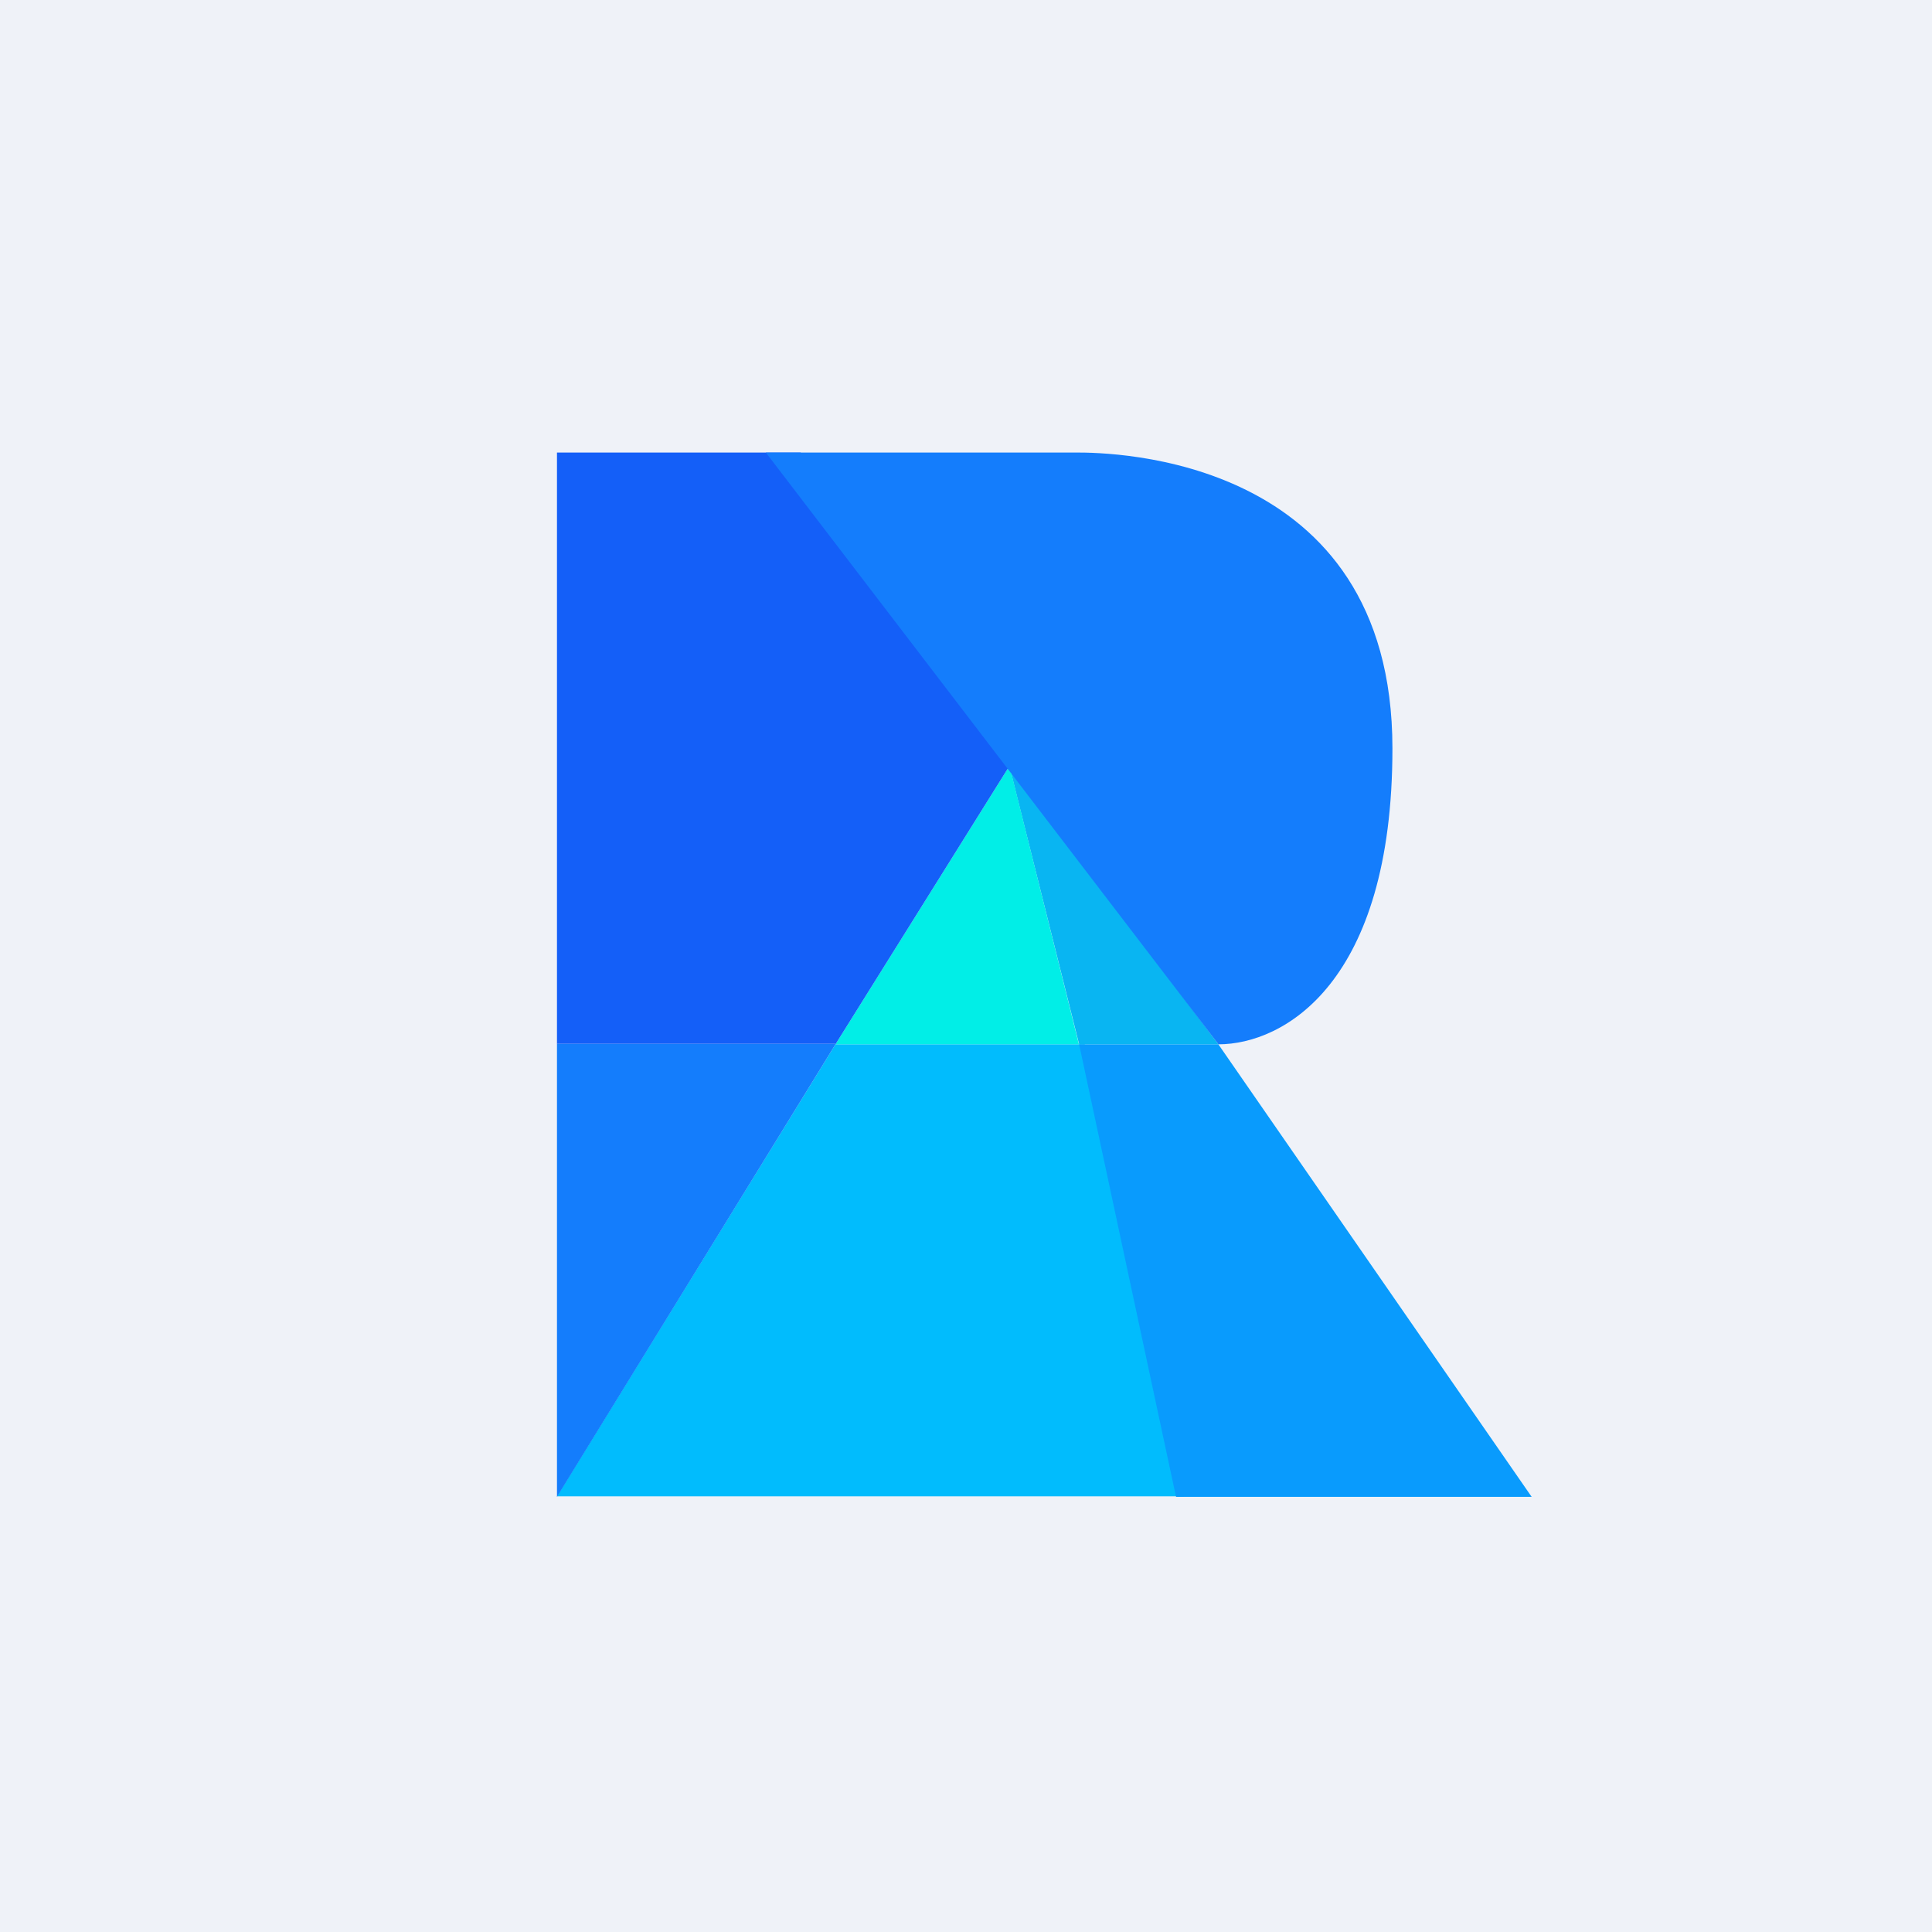
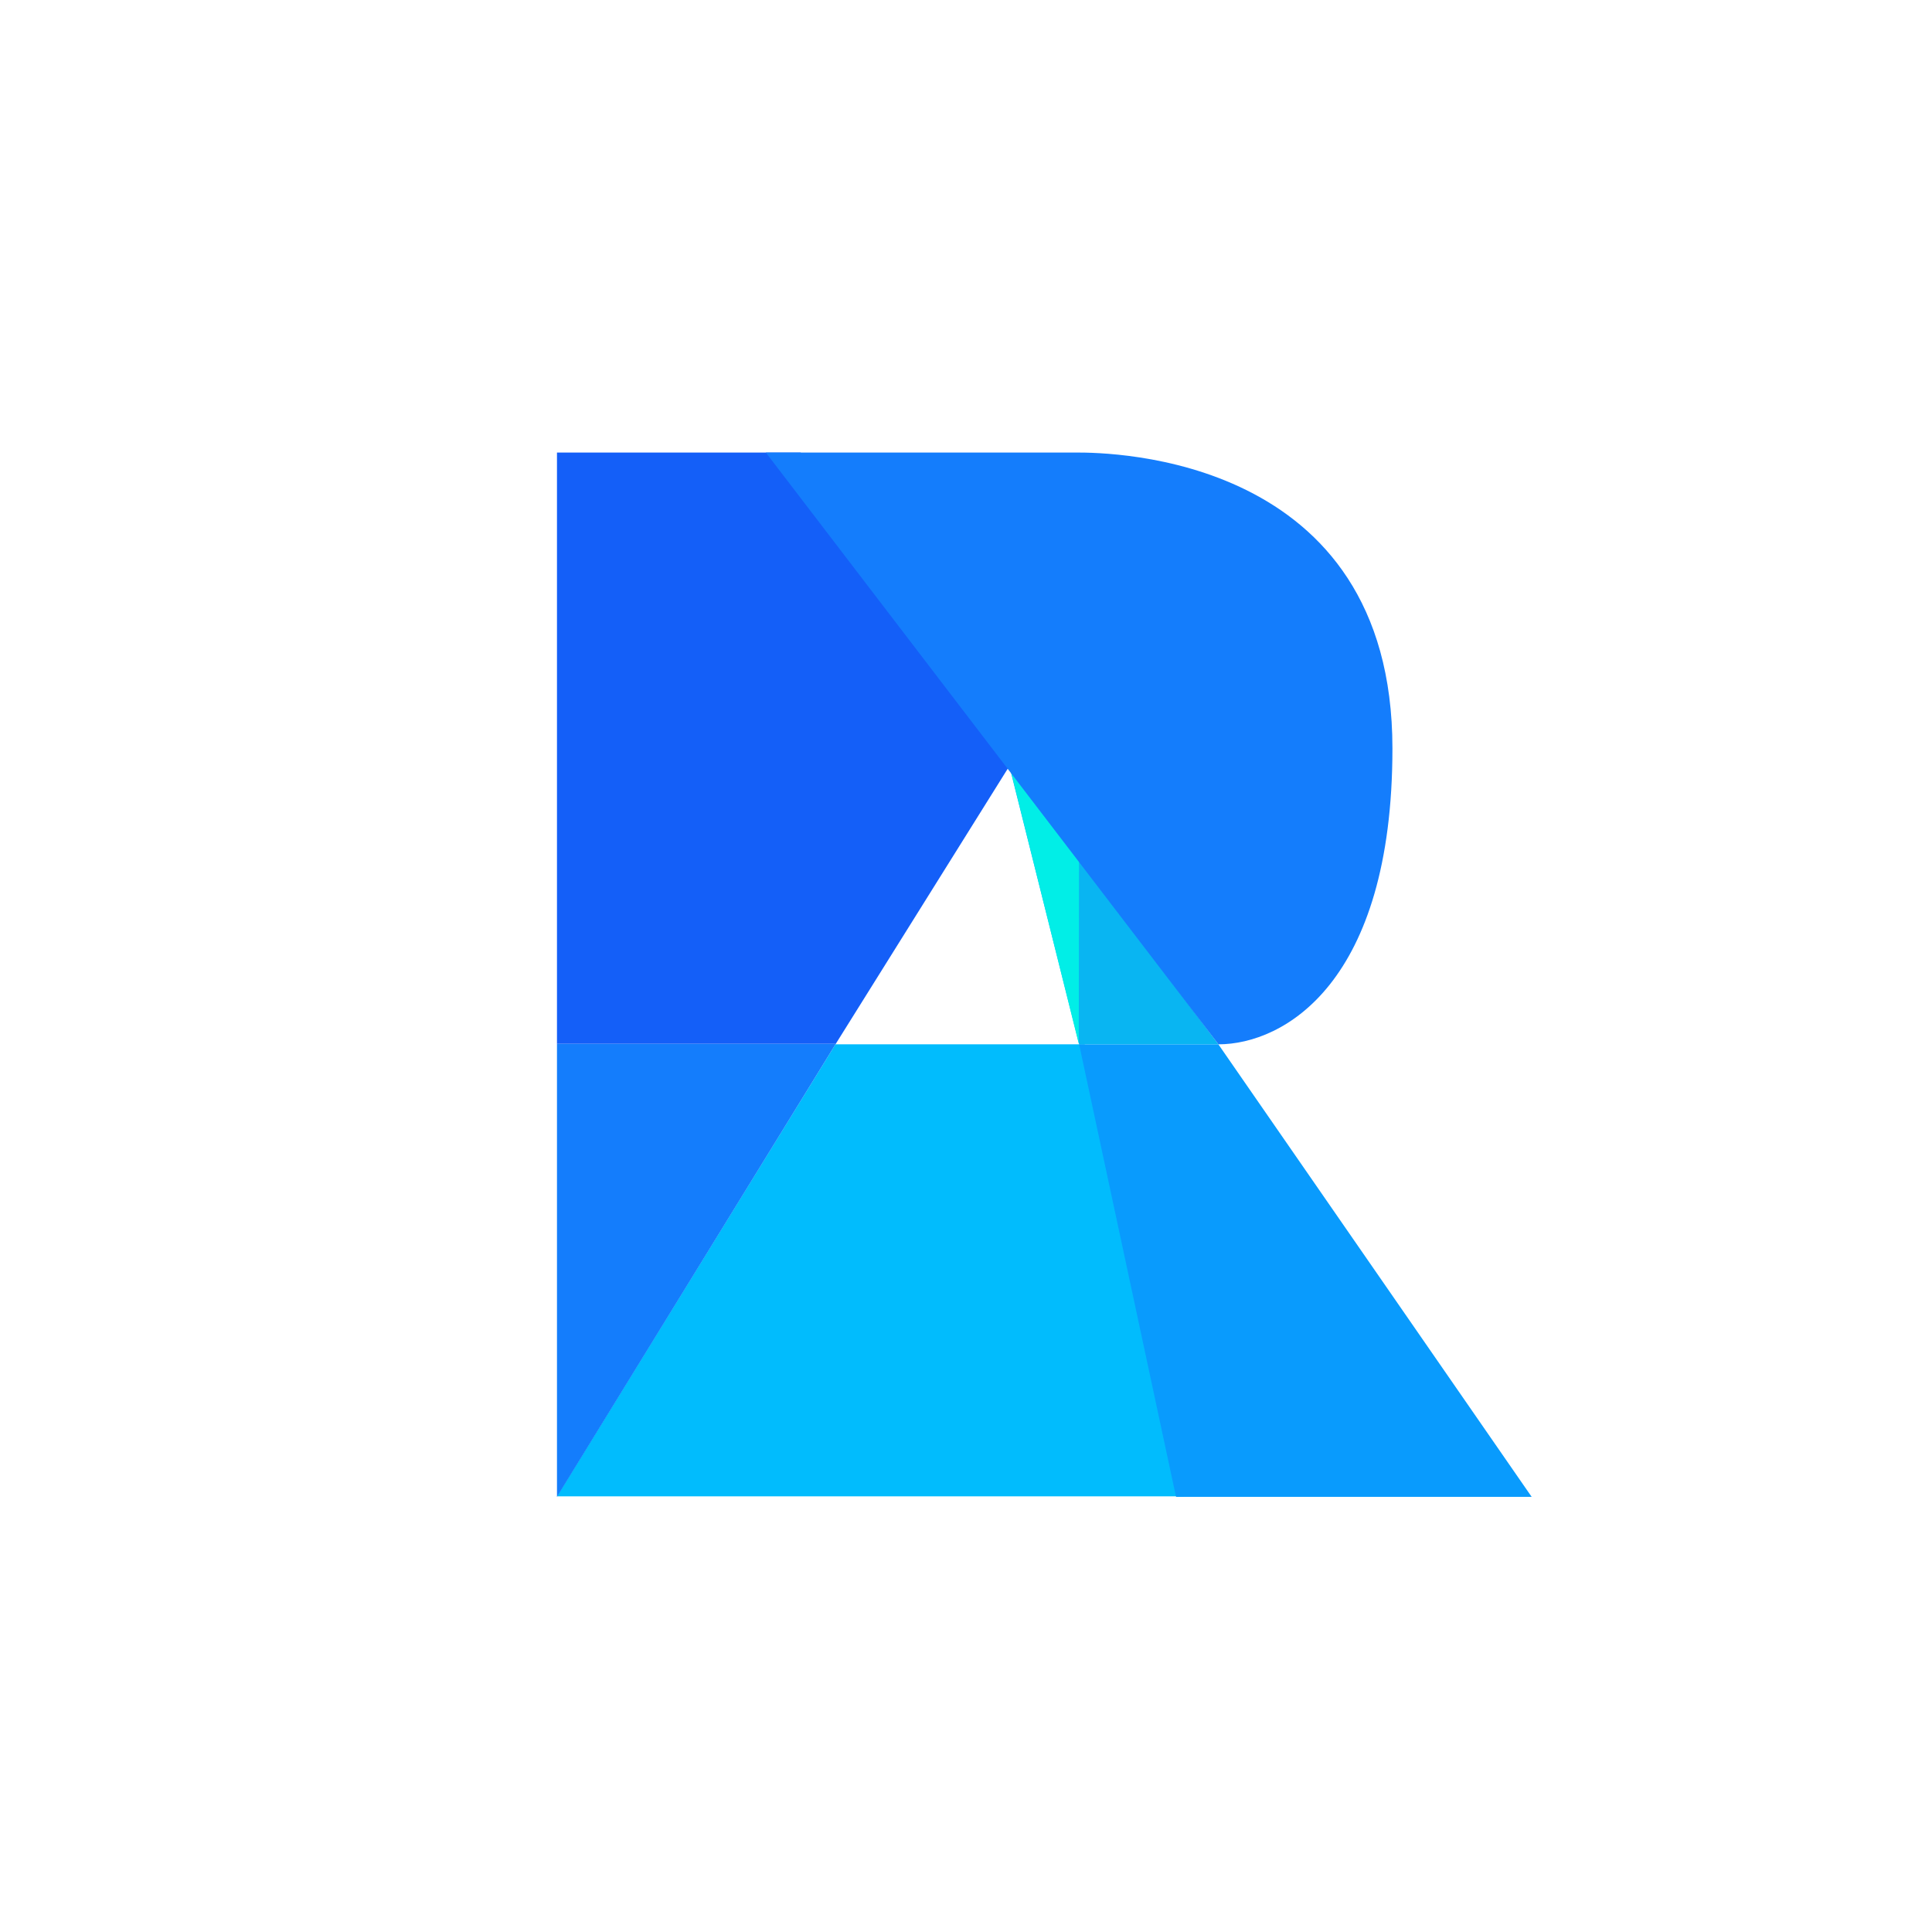
<svg xmlns="http://www.w3.org/2000/svg" viewBox="0 0 55.5 55.5">
-   <path d="M 0,0 H 55.5 V 55.5 H 0 Z" fill="rgb(239, 242, 248)" />
  <path d="M 33.99,42.985 H 16 L 24,30 H 31.16 L 34,43 Z" fill="rgb(1, 188, 253)" />
  <path d="M 33.78,42.985 L 31,30 H 35 L 44,43 H 33.79 Z" fill="rgb(9, 155, 253)" />
  <path d="M 28.99,21.985 L 31,30 H 35 L 29,22 Z" fill="rgb(9, 181, 242)" />
-   <path d="M 30.99,29.985 L 29,22 L 24,30 H 31 Z" fill="rgb(1, 238, 231)" />
+   <path d="M 30.99,29.985 L 29,22 H 31 Z" fill="rgb(1, 238, 231)" />
  <path d="M 23.99,29.985 H 16 V 43 L 24,30 Z" fill="rgb(20, 125, 252)" />
  <path d="M 23.99,29.985 H 16 V 13 H 23 L 29,22 L 24,30 Z" fill="rgb(20, 95, 248)" />
  <path d="M 34.99,29.985 L 22,13 H 30.93 C 31.87,13 40,13.06 40,21.5 C 40,28.25 36.87,30 35,30 Z" fill="rgb(20, 125, 252)" />
</svg>